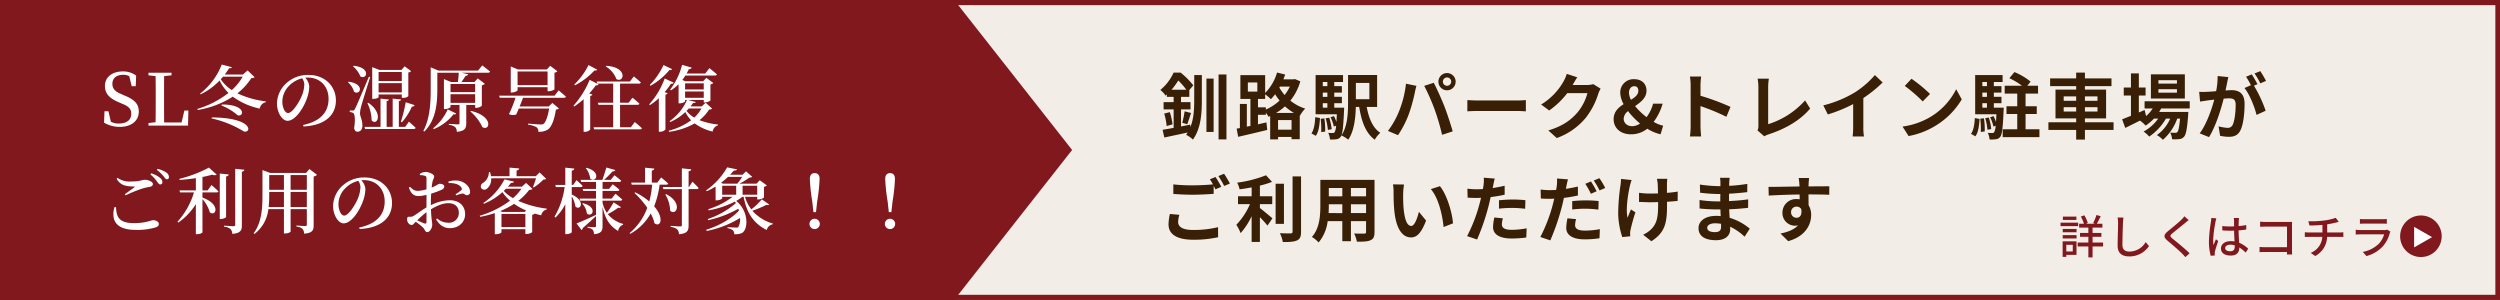
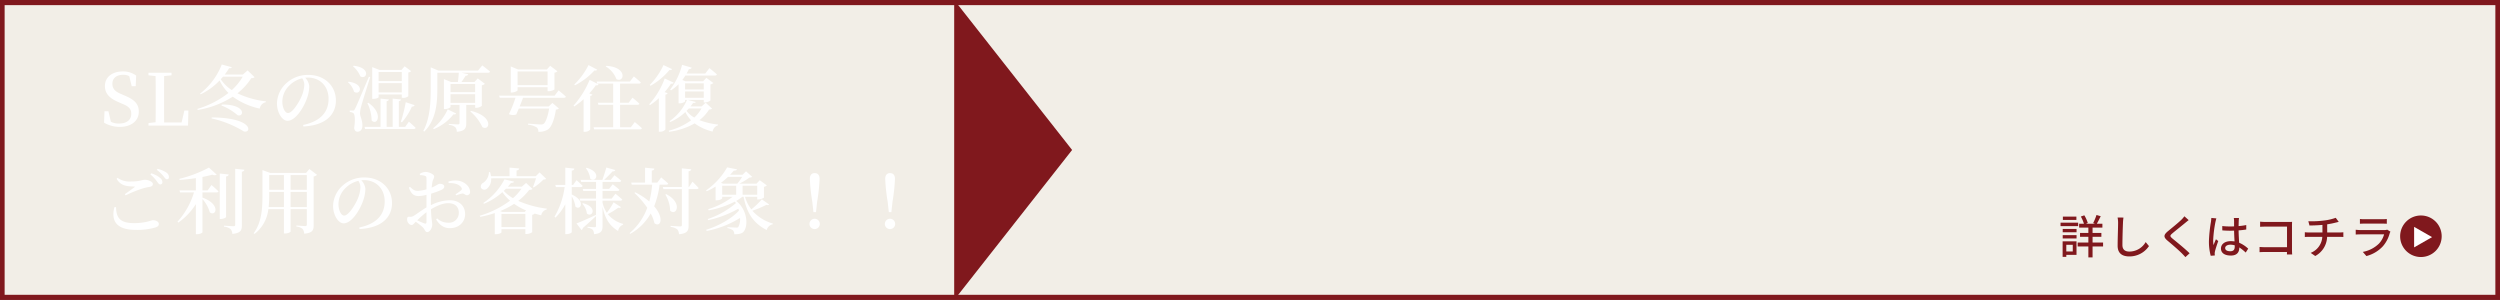
<svg xmlns="http://www.w3.org/2000/svg" id="グループ_3" data-name="グループ 3" width="975.216" height="117" viewBox="0 0 975.216 117">
  <rect x="0" y="0" width="975.216" height="117" fill="#808080" stroke="none" />
  <defs>
    <clipPath id="clip-path">
      <rect id="長方形_3" data-name="長方形 3" width="975.216" height="117" fill="none" />
    </clipPath>
  </defs>
  <rect id="長方形_1" data-name="長方形 1" width="973.41" height="115" transform="translate(0.903 1)" fill="#f2eee7" />
  <path id="パス_1" data-name="パス 1" d="M1.806,2h971.6V115H1.806ZM0,117H975.216V0H0Z" fill="#80181d" />
-   <rect id="長方形_2" data-name="長方形 2" width="373.216" height="117" fill="#80181d" />
  <g id="グループ_2" data-name="グループ 2">
    <g id="グループ_1" data-name="グループ 1" clip-path="url(#clip-path)">
-       <path id="パス_2" data-name="パス 2" d="M457,35a27.133,27.133,0,0,0,2.632-3.608A28.631,28.631,0,0,1,462.772,35Zm8.848,4c0,3.612-.168,7.28-1.484,10.528l-.084-.924c-1.2.252-2.408.476-3.584.728V42.676h3.7V39.848h-3.7V37.776h3.248v-2.66l1.54-1.82a29.7,29.7,0,0,0-4.956-4.984h-2.716a18.77,18.77,0,0,1-5.18,6.776A9.619,9.619,0,0,1,454.68,37.3c.168-.14.336-.308.5-.448v.924h2.636v2.072H453.9v2.828h3.92v7.2c-1.624.308-3.108.56-4.312.756l.672,3c2.576-.54,5.908-1.24,9.1-1.94a6.077,6.077,0,0,1-.588.9,11.274,11.274,0,0,1,2.66,1.848c3.108-4.372,3.468-10.028,3.468-15.4V29.292h-2.964Zm-11.7,5.3a25.661,25.661,0,0,1,.952,4.872l2.3-.672a29.029,29.029,0,0,0-1.064-4.76Zm8.988,4.172c.42-1.12.952-2.856,1.484-4.4l-2.52-.644a33,33,0,0,1-.924,4.456Zm7.476,3h2.8v-20.8h-2.8Zm4.732,2.908h3.08V29.04h-3.08ZM497.8,44.048a21.885,21.885,0,0,0,3.444-2.548,21.551,21.551,0,0,0,3.5,2.548Zm.756,2.8h5.26v3.724h-5.26Zm-4.76-4.984h-3.08V38.588h2.8V36.8a15.872,15.872,0,0,1,2.24,1.9,22.839,22.839,0,0,0,1.652-1.932,22.121,22.121,0,0,0,1.736,2.464,19.156,19.156,0,0,1-5.348,3.5Zm-7.028-9.688h3.7v3.556h-3.7Zm16.38,1.6a17.558,17.558,0,0,1-2.044,3.3,22.811,22.811,0,0,1-2.044-2.884l.224-.42Zm1.988-2.94-.588.112h-3.92c.252-.616.476-1.26.7-1.876l-3.164-.784a18.992,18.992,0,0,1-4.648,7.98V29.32h-9.66v9.268h3.92V49.116l-1.4.28V40.548H483.66v9.408l-1.26.224.588,3.192c3.164-.728,7.42-1.708,11.34-2.688l-.312-2.94-3.3.756V44.776h3.08v-.812a12.709,12.709,0,0,1,1.036,1.6l.644-.28v9.1h3.08v-.956h5.26V54.3h3.2V45.14l.056.028a12.311,12.311,0,0,1,2.072-2.8,17.946,17.946,0,0,1-5.8-3.108,21.124,21.124,0,0,0,3.892-7.532Zm8.148,22.144c1.176-1.624,1.456-4.312,1.624-6.944L513.06,45.7c-.112,2.464-.476,4.872-1.484,6.356Zm1.9-6.636a33.082,33.082,0,0,1,.2,5.18l1.54-.2a27.805,27.805,0,0,0-.308-5.148Zm1.932-.2a22.958,22.958,0,0,1,.868,4.536l1.484-.28a22.377,22.377,0,0,0-.952-4.5ZM516,40.264h1.792V42H516Zm1.792-8.288V33.6H516V31.98Zm0,5.8H516V36.124h1.792ZM520.48,42V40.264h2.968V37.772H520.48V36.12h2.968V33.6H520.48V31.98H523.9V29.292H513.2V44.58h8.288c-.056,1.148-.112,2.128-.168,2.968a20.283,20.283,0,0,0-.952-2.268l-1.344.448a15.423,15.423,0,0,1,1.3,3.64l.868-.336a6.145,6.145,0,0,1-.56,2.52.788.788,0,0,1-.756.336A16.053,16.053,0,0,1,518.1,51.8a6.927,6.927,0,0,1,.7,2.6,13.607,13.607,0,0,0,2.52-.084,2.359,2.359,0,0,0,1.68-.98c.672-.84,1.008-3.5,1.288-10.22.028-.364.056-1.12.056-1.12Zm13.692-9.66V38.7h-5.264V32.344Zm3.024,9.38V29.26h-11.34V40.012c0,4.06-.2,9.268-2.576,12.824a12.18,12.18,0,0,1,2.66,1.652c2.3-3.36,2.856-8.54,2.94-12.768H530.2c.92,5.716,2.548,10.224,6.076,12.772a11.126,11.126,0,0,1,2.156-2.692c-2.912-1.876-4.48-5.656-5.292-10.08Zm25.648-9.856a1.624,1.624,0,1,1,1.624,1.6,1.625,1.625,0,0,1-1.624-1.6Zm-1.736,0a3.36,3.36,0,1,0,3.36-3.36,3.364,3.364,0,0,0-3.36,3.36ZM545.792,43.292a33.753,33.753,0,0,1-4.368,7.784l3.92,1.652a38.53,38.53,0,0,0,4.144-8.008,65.307,65.307,0,0,0,2.38-8.428c.112-.616.42-1.988.672-2.8l-4.088-.84a40.332,40.332,0,0,1-2.66,10.64m13.832-.592a86.522,86.522,0,0,1,2.912,9.888l4.144-1.344c-.784-2.772-2.268-7.252-3.248-9.772-1.064-2.716-3-7.028-4.144-9.184l-3.724,1.2a78.6,78.6,0,0,1,4.06,9.212m12.768-3.668v4.4c1.036-.084,2.912-.14,4.508-.14h15.036c1.176,0,2.6.112,3.276.14v-4.4c-.728.056-1.96.168-3.276.168H576.9c-1.456,0-3.5-.08-4.508-.164Zm42.868-8.876-4.088-1.344a13.476,13.476,0,0,1-1.26,2.94,24.651,24.651,0,0,1-8.736,9.016l3.14,2.332a31.929,31.929,0,0,0,7.056-6.776h7.868a19.89,19.89,0,0,1-3.976,7.644c-2.44,2.768-5.548,5.2-11.288,6.912l3.3,2.968a26.142,26.142,0,0,0,11.312-7.9A29.206,29.206,0,0,0,623.46,36.6a11.231,11.231,0,0,1,.924-2.016l-2.856-1.764a9,9,0,0,1-2.436.336h-5.628c.028-.056.056-.084.084-.14.34-.612,1.068-1.872,1.712-2.852Zm20.188,5.992c0-1.54.868-2.52,2.1-2.52,1.064,0,1.54.756,1.54,1.792,0,1.512-1.26,2.52-2.884,3.5a6.458,6.458,0,0,1-.756-2.768Zm.784,16.24a10.022,10.022,0,0,0,6.356-2.184,16.6,16.6,0,0,0,5.18,2.184l1.008-3.36a12.4,12.4,0,0,1-3.7-1.484,21.881,21.881,0,0,0,3.5-7.112h-3.72a15.615,15.615,0,0,1-2.548,5.268,26.238,26.238,0,0,1-4.48-4.312c2.212-1.54,4.452-3.248,4.452-5.992,0-2.716-1.848-4.508-4.816-4.508a5.18,5.18,0,0,0-5.427,4.919c-.005.115-.007.23-.005.345a9.771,9.771,0,0,0,1.316,4.48c-2.072,1.316-3.892,3-3.892,5.88,0,3.22,2.436,5.88,6.776,5.88Zm-2.856-6.128a3.98,3.98,0,0,1,1.708-2.912,29.366,29.366,0,0,0,4.676,4.844,5.541,5.541,0,0,1-3.024,1.036c-1.988,0-3.36-1.2-3.36-2.968M659.5,49.312a30.781,30.781,0,0,1-.28,3.92h4.368c-.112-1.148-.252-3.108-.252-3.92V41.388a80.84,80.84,0,0,1,10.108,4.172l1.6-3.864a91.606,91.606,0,0,0-11.7-4.34V33.212a30.453,30.453,0,0,1,.252-3.36h-4.38a19.5,19.5,0,0,1,.28,3.36Zm26.068,1.568,2.66,2.3a7.231,7.231,0,0,1,1.652-.76c6.608-2.156,12.4-5.488,16.24-10.08l-1.988-3.164a32.081,32.081,0,0,1-14.392,9.268V33.884a20.444,20.444,0,0,1,.28-3.192h-4.4a17.9,17.9,0,0,1,.308,3.192V49.06a3.666,3.666,0,0,1-.36,1.82m25.676-9.772,1.764,3.528a56.139,56.139,0,0,0,9.884-4.032v8.96a31.445,31.445,0,0,1-.2,3.668h4.424a19.249,19.249,0,0,1-.252-3.668V38.252a51.394,51.394,0,0,0,7.532-6.076l-3.024-2.884a35.905,35.905,0,0,1-7.9,6.8,45.019,45.019,0,0,1-12.228,5.016M745.656,30.72l-2.632,2.8a58.239,58.239,0,0,1,7,6.048l2.856-2.912a56.515,56.515,0,0,0-7.224-5.936m-3.5,18.648,2.352,3.7A30.323,30.323,0,0,0,754.9,49.116a29.779,29.779,0,0,0,10.36-10.36l-2.184-3.948A26.366,26.366,0,0,1,752.88,45.7a28.871,28.871,0,0,1-10.724,3.668m28.42,3.808c1.176-1.6,1.456-4.2,1.624-6.776l-1.848-.336c-.112,2.352-.476,4.732-1.484,6.16Zm1.9-6.888a33.09,33.09,0,0,1,.2,5.18l1.54-.2a27.377,27.377,0,0,0-.308-5.124Zm1.932-.2a22.958,22.958,0,0,1,.868,4.536l1.484-.28a22.413,22.413,0,0,0-.944-4.5Zm-1.12-5.824h1.792V42h-1.792Zm1.792-8.288V33.6h-1.792V31.98Zm0,5.8h-1.792V36.124h1.792ZM777.772,42V40.264h2.968V37.772h-2.968V36.12h2.968V33.6h-2.968V31.98h3.416V29.292h-10.7V44.58h8.288c-.056,1.148-.112,2.128-.168,2.968a20.283,20.283,0,0,0-.952-2.268l-1.344.476a14.808,14.808,0,0,1,1.288,3.612l.868-.336a6.145,6.145,0,0,1-.56,2.52.788.788,0,0,1-.756.336,15.92,15.92,0,0,1-1.76-.088,6.927,6.927,0,0,1,.7,2.6,13.607,13.607,0,0,0,2.52-.084,2.359,2.359,0,0,0,1.68-.98c.672-.84,1.008-3.5,1.288-10.22.028-.364.056-1.12.056-1.12Zm12.376,8.428v-5.96h4.368V41.444h-4.368V36.516h4.868v-3.08h-4.172l1.26-1.6a25.658,25.658,0,0,0-6.3-3.724L783.816,30.5a27.951,27.951,0,0,1,4.928,2.94H782v3.08h4.9v4.928h-4.2v3.024h4.2v5.964h-5.68v3.048h14.336V50.432Zm14.868-8.62h4.872v1.708h-4.872Zm0-4.2h4.872v1.708h-4.872ZM818.2,39.316h-4.9V37.608h4.9Zm0,4.2h-4.9V41.808h4.9Zm6.272,4.172H813.3V46.176h8.26V34.948H813.3V33.6h10.36V30.58H813.3V28.312h-3.416V30.58H799.724V33.6h10.164v1.344h-8.064V46.176h8.064v1.512H799.052v3h10.836v3.78H813.3v-3.78h11.172ZM849.2,32.624h-7.224V31.28H849.2Zm0,3.528h-7.224V34.808H849.2Zm3.08-7.168H839.036v9.464H852.28Zm1.9,13.328v-2.8H836.572v2.8h3.164a13.647,13.647,0,0,1-2.576,2.968l-.588-2.38-2.24.98V37.272h2.632V34.136h-2.632V28.62h-3.08v5.516h-2.8v3.136h2.8v7.9c-1.316.532-2.492,1.008-3.444,1.372l1.232,3.36c1.708-.84,3.724-1.848,5.74-2.856A11.518,11.518,0,0,1,836.964,49a17.392,17.392,0,0,0,3.276-2.744h1.652a16.889,16.889,0,0,1-5.712,5.068,9.822,9.822,0,0,1,2.184,1.96,21.374,21.374,0,0,0,6.552-7.024h1.652a15.4,15.4,0,0,1-5.208,6.44,9.182,9.182,0,0,1,2.356,1.848,19.957,19.957,0,0,0,5.6-8.288h1.092c-.308,3.388-.644,4.816-1.036,5.236a.959.959,0,0,1-.84.308c-.364,0-1.092,0-1.988-.084a6.647,6.647,0,0,1,.756,2.6,17.571,17.571,0,0,0,2.828-.056,2.614,2.614,0,0,0,1.848-.952c.756-.812,1.2-3.052,1.6-8.512.028-.392.056-1.148.056-1.148H842.256c.28-.448.56-.9.784-1.344Zm15.064-12.236-4.172-.42a28.529,28.529,0,0,1-.588,5.908c-1.428.14-2.744.224-3.612.252a26.807,26.807,0,0,1-3,0l.344,3.808c.868-.14,2.324-.336,3.136-.476.5-.056,1.4-.168,2.408-.28-1.036,3.832-2.968,9.492-5.684,13.16l3.64,1.456c2.576-4.116,4.648-10.752,5.712-15.008.812-.056,1.512-.112,1.96-.112,1.736,0,2.716.308,2.716,2.548,0,2.772-.392,6.16-1.148,7.756a2.052,2.052,0,0,1-2.1,1.2,16.159,16.159,0,0,1-3.416-.588l.588,3.7a18.343,18.343,0,0,0,3.36.392c2.128,0,3.668-.616,4.592-2.576,1.2-2.436,1.6-6.972,1.6-10.276,0-4.032-2.1-5.348-5.068-5.348-.588,0-1.4.056-2.352.112.2-1.008.42-2.044.588-2.884.136-.7.332-1.6.5-2.324Zm12.46-2.324-2.24.9a31.733,31.733,0,0,1,2.268,3.864l2.212-.952a37.164,37.164,0,0,0-2.236-3.812Zm-3.332,1.26-2.212.924a31.028,31.028,0,0,1,1.9,3.3l-2.52,1.092c1.988,2.464,3.976,7.392,4.7,10.5L883.8,43.2a50.771,50.771,0,0,0-4.564-9.772l1.372-.588a42.66,42.66,0,0,0-2.228-3.832ZM460.056,83.8l-3.7-.336a20.452,20.452,0,0,0-.532,4.032c0,3.864,3.22,6.02,9.632,6.02a42.939,42.939,0,0,0,9.716-.98l-.028-3.92a39.849,39.849,0,0,1-9.828,1.084c-4.032,0-5.74-1.26-5.74-3.08a10.51,10.51,0,0,1,.48-2.82m14.112-14.76-2.212.9a20.563,20.563,0,0,1,1.2,1.988c-2.156.2-5.18.364-7.84.364a65.661,65.661,0,0,1-7.616-.364v3.724c2.268.168,4.7.308,7.644.308,2.66,0,6.132-.2,8.092-.336v-3.14c.252.476.5.952.7,1.372l2.268-.98a41.227,41.227,0,0,0-2.236-3.836m3.332-1.26-2.24.9a29.783,29.783,0,0,1,2.268,3.864l2.24-.952A39.993,39.993,0,0,0,477.5,67.78m13.972,11.844h4.816V76.572h-4.816V72.4a36.325,36.325,0,0,0,4.732-1.456l-2.352-2.576A47.31,47.31,0,0,1,482.6,71.252a10.483,10.483,0,0,1,.952,2.6c1.512-.2,3.108-.448,4.7-.756v3.472h-5.32V79.62H487.6a27.1,27.1,0,0,1-5.32,8.064,18.707,18.707,0,0,1,1.68,3.248,27.855,27.855,0,0,0,4.284-6.58V94.38h3.22V84.72A44.006,44.006,0,0,1,494.436,88l1.932-2.856c-.756-.588-3.528-2.968-4.9-4Zm9.38-7.952H497.6V87.324h3.248Zm3.364-2.856V90.348c0,.5-.224.672-.756.7-.588,0-2.38,0-4.2-.084a12.775,12.775,0,0,1,1.148,3.444c2.548.028,4.424-.084,5.572-.644,1.148-.532,1.54-1.456,1.54-3.388V68.816Zm22.76,10.864h5.908v3.444h-5.908Zm-8.708,3.444c.056-1.036.084-2.044.084-2.94v-.5h5.264v3.444Zm5.348-9.8v3.248h-5.264V73.324Zm9.268,3.248h-5.908V73.324h5.908Zm3.3-6.412H515.048v10c0,3.92-.252,8.9-3.3,12.264a12.289,12.289,0,0,1,2.632,2.156,16.035,16.035,0,0,0,3.528-8.316h5.708v7.812h3.36V86.26h5.908v4.2c0,.5-.2.672-.728.672-.5,0-2.352.028-3.92-.056a12.578,12.578,0,0,1,1.064,3.192c2.52.028,4.228-.028,5.376-.588,1.12-.5,1.512-1.4,1.512-3.192ZM547.7,71.98l-4.312-.056a16.959,16.959,0,0,1,.224,2.856c0,1.708.028,4.984.308,7.56.784,7.5,3.444,10.276,6.524,10.276,2.24,0,4-1.708,5.852-6.58l-2.8-3.416c-.532,2.24-1.652,5.516-2.968,5.516-1.764,0-2.6-2.772-3-6.8-.168-2.016-.2-4.116-.168-5.936a22.678,22.678,0,0,1,.34-3.42m14,.644-3.556,1.148c3.052,3.472,4.536,10.276,4.984,14.784l3.668-1.428c-.308-4.284-2.436-11.284-5.1-14.5m24.556,12.544-3.332-.336a19.615,19.615,0,0,0-.5,3.752c0,2.828,2.548,4.452,7.252,4.452a44.914,44.914,0,0,0,5.712-.392l.14-3.584a32.814,32.814,0,0,1-5.824.588c-3,0-3.836-.924-3.836-2.156a9.59,9.59,0,0,1,.388-2.324m-3.164-15.512L578.8,69.32a14.372,14.372,0,0,1-.084,2.828q-.084.672-.252,1.6-1.3.084-2.52.084a27.625,27.625,0,0,1-3.532-.232l.084,3.5c.98.056,2.044.112,3.388.112.588,0,1.2-.028,1.848-.056-.168.812-.392,1.6-.588,2.352a60.646,60.646,0,0,1-4.844,12.6l3.892,1.316a87,87,0,0,0,4.452-12.964c.308-1.148.588-2.38.84-3.584a51.465,51.465,0,0,0,5.46-.924v-3.5c-1.54.364-3.108.672-4.676.9.084-.392.168-.756.224-1.064.12-.616.368-1.876.592-2.632m1.652,8.456v3.276a48.215,48.215,0,0,1,5.4-.28,41.028,41.028,0,0,1,4.816.336l.084-3.36q-2.455-.249-4.928-.252c-1.788,0-3.8.14-5.372.28m30.076,7.364-3.36-.308a19.047,19.047,0,0,0-.476,3.752c0,2.828,2.548,4.452,7.252,4.452a40.144,40.144,0,0,0,5.712-.42l.14-3.556a32.8,32.8,0,0,1-5.824.56c-3,0-3.836-.924-3.836-2.156a9.794,9.794,0,0,1,.392-2.324m-3.164-15.512-4.284-.336a14.577,14.577,0,0,1-.084,2.856q-.084.672-.252,1.6-1.3.084-2.52.084a27.374,27.374,0,0,1-3.528-.224l.084,3.5c.98.056,2.016.112,3.388.112.588,0,1.2-.028,1.848-.056-.2.784-.392,1.6-.588,2.352a61.222,61.222,0,0,1-4.844,12.6l3.892,1.316A90.365,90.365,0,0,0,609.216,80.8c.308-1.148.588-2.408.84-3.612a51.469,51.469,0,0,0,5.46-.924v-3.5c-1.54.364-3.136.672-4.7.9.084-.364.168-.728.224-1.036.1-.62.384-1.88.608-2.664Zm1.652,8.484v3.276a41.82,41.82,0,0,1,5.4-.308,40.639,40.639,0,0,1,4.816.364l.084-3.36q-2.456-.249-4.928-.252a53.323,53.323,0,0,0-5.376.28Zm7.308-7.672L618.4,71.7a31.331,31.331,0,0,1,2.184,3.892l2.24-.98a38.36,38.36,0,0,0-2.216-3.836Zm3.3-1.26-2.212.9a29.783,29.783,0,0,1,2.268,3.864l2.212-.952a30.877,30.877,0,0,0-2.264-3.812Zm26.488.224h-4.06a13.288,13.288,0,0,1,.308,1.932c.056.756.084,2.212.112,3.78-1.064.028-2.156.056-3.164.056a29.467,29.467,0,0,1-4.228-.308v3.556c1.372.056,3.108.14,4.312.14,1.036,0,2.072-.028,3.136-.056v1.008c0,4.732-.448,7.224-2.6,9.464a10.861,10.861,0,0,1-3.248,2.24l3.22,2.548c5.6-3.556,6.1-7.616,6.1-14.224V78.7c1.568-.084,3.024-.2,4.144-.336l.028-3.64a36.814,36.814,0,0,1-4.2.5v-3.58c.028-.616.056-1.288.14-1.9m-13.916.476-4.144-.42a18.945,18.945,0,0,1-.2,2.436,78.7,78.7,0,0,0-.9,11.172,30.449,30.449,0,0,0,1.6,9.072l3.108-.308c-.028-.392-.056-.868-.056-1.148a6.34,6.34,0,0,1,.168-1.372,69.062,69.062,0,0,1,1.9-6.832l-1.736-1.12c-.476,1.036-.98,2.38-1.344,3.248-.756-3.472.224-9.352.924-12.46a22.048,22.048,0,0,1,.68-2.268m29.484,18.62c0-.952,1.092-1.736,3.08-1.736a15.548,15.548,0,0,1,2.3.2c.028.5.028.9.028,1.2,0,1.624-.98,2.044-2.464,2.044-1.936,0-2.944-.644-2.944-1.708m8.764-19.488h-3.78a11.273,11.273,0,0,1,.168,1.932V72.6h-1.092a52.371,52.371,0,0,1-6.916-.616l.084,3.192a64.242,64.242,0,0,0,6.86.5h1.036c-.028.952-.028,1.96-.028,2.884h-1.348a49.493,49.493,0,0,1-6.748-.532l.028,3.3c1.848.224,5.04.364,6.664.364h1.456c.028.84.056,1.736.112,2.6-.56-.056-1.148-.084-1.736-.084-4.312,0-6.916,1.988-6.916,4.816,0,2.968,2.352,4.676,6.832,4.676,3.7,0,5.516-1.848,5.516-4.228,0-.308,0-.644-.028-1.036a21.457,21.457,0,0,1,5.656,3.892l2.016-3.136a21.92,21.92,0,0,0-7.84-4.228c-.084-1.12-.14-2.268-.2-3.332,2.688-.084,4.872-.28,7.392-.56l.028-3.3c-2.268.308-4.648.532-7.476.672v-2.88c2.716-.14,5.264-.392,7.112-.616l.028-3.22a58.683,58.683,0,0,1-7.084.756c0-.448,0-.868.028-1.148a18.909,18.909,0,0,1,.176-1.988m30.968.084h-4.06a20.35,20.35,0,0,1,.28,2.436c.028.224.028.5.056.868-3.808.056-8.9.168-12.1.168l.084,3.388c3.444-.2,7.812-.364,12.04-.42.028.616.028,1.26.028,1.876a7.244,7.244,0,0,0-1.12-.084,5.281,5.281,0,0,0-5.59,4.952c-.006.1-.009.189-.01.284a4.94,4.94,0,0,0,4.722,5.149l.094,0a6,6,0,0,0,1.26-.14c-1.54,1.68-4,2.6-6.832,3.192l3,2.968c6.832-1.9,8.96-6.552,8.96-10.192a7.128,7.128,0,0,0-1.008-3.836c0-1.232-.028-2.772-.028-4.2,3.808,0,6.412.056,8.092.14l.028-3.3c-1.456-.028-5.292.028-8.12.028.028-.336.028-.644.028-.868.028-.452.14-1.964.2-2.412m-7.028,13.412a2.107,2.107,0,0,1,1.971-2.236c.062,0,.123-.006.185,0a2.063,2.063,0,0,1,1.82.98c.392,2.464-.644,3.36-1.82,3.36a2.091,2.091,0,0,1-2.155-2.025c0-.025,0-.05,0-.075" fill="#381f06" />
      <path id="パス_3" data-name="パス 3" d="M809.978,84.492H804.7v1.314h5.274Zm.684,2.376h-6.876V88.2h6.876Zm-2.106,11.214h-2.52V95.49h2.52Zm1.46-3.942H804.6v6.048h1.44v-.756h3.98Zm-5.382-1.116h5.4V91.71h-5.4Zm0-2.412h5.4v-1.3h-5.4Zm15.75,4h-4.1V92.376h3.432V90.864h-3.438v-2.07h3.838V87.282h-2.178c.468-.792,1.008-1.908,1.53-2.934l-1.656-.486a20.253,20.253,0,0,1-1.3,3.15l.756.27H813.65l.756-.306a11.974,11.974,0,0,0-1.35-2.988l-1.35.486a13.318,13.318,0,0,1,1.21,2.808h-1.872v1.512h3.6v2.07h-3.258v1.512h3.258v2.232h-4.176v1.53h4.176V100.4h1.638V96.138h4.1Zm7.956-9.738-2.3-.018a10.373,10.373,0,0,1,.2,2.088c0,1.728-.18,6.372-.18,8.928,0,2.988,1.836,4.158,4.572,4.158A9.143,9.143,0,0,0,838.282,96L837,94.428a7.376,7.376,0,0,1-6.336,3.708c-1.566,0-2.736-.648-2.736-2.556,0-2.484.126-6.642.216-8.64a16.326,16.326,0,0,1,.2-2.07Zm25.434.99L852.1,84.37a10.584,10.584,0,0,1-1.17,1.35c-1.224,1.206-3.834,3.294-5.22,4.446-1.71,1.422-1.89,2.286-.144,3.744,1.674,1.4,4.356,3.708,5.562,4.932.468.468.936.972,1.368,1.458l1.636-1.5c-1.872-1.87-5.148-4.48-6.678-5.74-1.062-.918-1.062-1.152-.036-2.034,1.278-1.08,3.762-3.042,4.968-4.05.36-.288.936-.776,1.386-1.116ZM868.01,96.75c0-.774.846-1.3,2.052-1.3a5.829,5.829,0,0,1,1.674.252v.486c0,1.134-.414,1.818-1.746,1.818-1.152,0-1.98-.406-1.98-1.256m5.4-11.718h-2.034a8.882,8.882,0,0,1,.108,1.152v2.124c-.5.018-.99.036-1.494.036a29.442,29.442,0,0,1-3.114-.162l.018,1.692c1.044.072,2.034.126,3.078.126.5,0,1.008-.018,1.512-.036.036,1.4.108,2.952.18,4.212a9.62,9.62,0,0,0-1.458-.108c-2.412,0-3.834,1.224-3.834,2.88,0,1.728,1.422,2.736,3.852,2.736,2.5,0,3.292-1.422,3.292-3.078v-.09a17.129,17.129,0,0,1,2.5,2L876.992,97a11.85,11.85,0,0,0-3.546-2.32c-.054-1.386-.18-3.006-.2-4.806,1.044-.072,2.052-.2,2.988-.342V87.786a27.84,27.84,0,0,1-2.988.414c.018-.828.036-1.6.054-2.052a11.1,11.1,0,0,1,.11-1.116m-8.838.162-1.962-.18c-.018.468-.09,1.044-.144,1.494a55.17,55.17,0,0,0-.792,7.542,21.057,21.057,0,0,0,.7,5.724l1.6-.126c-.018-.216-.036-.486-.054-.666a4.612,4.612,0,0,1,.09-.828c.2-.918.81-2.754,1.3-4.122l-.9-.7c-.288.666-.684,1.566-.936,2.3a11.715,11.715,0,0,1-.144-1.926,47.589,47.589,0,0,1,.886-7.126c.068-.324.248-1.062.356-1.386m17.064,1.278v2c.468-.036,1.386-.072,2.088-.072h8.406v8.028h-8.622c-.774,0-1.566-.054-2.088-.09V98.37c.522-.036,1.422-.07,2.16-.07h8.536c0,.378-.018.72-.018.972h2.048c-.036-.4-.072-1.278-.072-1.908V88.058c0-.468.018-1.116.036-1.512-.324.018-.954.036-1.44.036h-8.946c-.594,0-1.458-.056-2.088-.11m18.81-.162.45,1.656c1.314-.018,3.276-.072,5.058-.234v2.952H900.7a14.38,14.38,0,0,1-1.62-.09v1.854c.45-.036,1.08-.054,1.638-.054H905.9a7.158,7.158,0,0,1-4.536,6.246l1.782,1.224a8.758,8.758,0,0,0,4.626-7.47h4.86c.468,0,1.044.018,1.476.054V90.612c-.4.036-1.134.072-1.512.072h-4.788V87.5a32.8,32.8,0,0,0,3.33-.666c.288-.072.684-.162,1.17-.288l-1.17-1.584a20.429,20.429,0,0,1-4.59,1.062,39.633,39.633,0,0,1-6.1.286m20.124-.882v1.854c.5-.036,1.152-.054,1.728-.054h6.984c.612,0,1.332.018,1.782.054V85.428a17.323,17.323,0,0,1-1.764.09h-7a16.663,16.663,0,0,1-1.73-.09m11.916,4.95-1.278-.792a3.572,3.572,0,0,1-1.152.162H920.84c-.522,0-1.206-.054-1.908-.126v1.872c.684-.054,1.476-.072,1.908-.072H930a8.491,8.491,0,0,1-2,3.6,12.11,12.11,0,0,1-6.3,3.24l1.4,1.62a13.3,13.3,0,0,0,6.444-3.834,12.731,12.731,0,0,0,2.646-5.04,3.2,3.2,0,0,1,.294-.63m3.78,1.782a8.09,8.09,0,0,0,8.078,8.1h.022a8.09,8.09,0,0,0,8.1-8.078V92.16a8.09,8.09,0,0,0-8.078-8.1h-.022a8.09,8.09,0,0,0-8.1,8.078Z" fill="#80181d" />
      <path id="パス_4" data-name="パス 4" d="M47.2,36.652c-2.156-.868-3.36-1.988-3.36-3.948,0-2.324,1.736-3.528,4.228-3.528a4.7,4.7,0,0,1,2.352.532l.952,3.92h1.568l.168-4.144a8.5,8.5,0,0,0-5.152-1.624c-4.032,0-7.028,2.072-7.028,5.712,0,3.108,2.044,4.9,5.376,6.3l1.2.532c2.66,1.036,3.7,2.044,3.7,4,0,2.436-1.876,3.78-4.788,3.78a6.355,6.355,0,0,1-3.164-.7L42.3,43.4h-1.54l-.168,4.452A12.046,12.046,0,0,0,46.664,49.5c4.536,0,7.476-2.324,7.476-5.936,0-2.94-1.54-4.676-5.684-6.356Zm24.72,6.468-1.088,4.648h-6.8C64,45,64,42.252,64,39.844V37.856c0-2.688,0-5.432.028-8.176l2.884-.308V28.364H57.916v1.008l2.772.308c.056,2.744.056,5.516.056,8.288v1.708c0,2.548,0,5.264-.056,8.008l-2.744.308L57.916,49H73.348l.14-5.88ZM82.532,46.2A40.435,40.435,0,0,1,95.1,51.268c3.052.84,3.92-5.348-12.488-5.46ZM86.4,41.16a21.22,21.22,0,0,1,6.272,3.78c2.548.868,3.584-4.228-6.16-4.172ZM94.684,29.9a21.337,21.337,0,0,1-4.256,5.236,14.81,14.81,0,0,1-4.312-4.224c.308-.336.588-.672.9-1.008Zm1.9-2.436-1.848,1.624h-7.08A23.113,23.113,0,0,0,89.364,26.6c.728.056.952-.056,1.064-.392l-3.92-1.036a26.661,26.661,0,0,1-8.456,11.34l.224.28a25.278,25.278,0,0,0,7.392-5.4,17.2,17.2,0,0,0,3.448,4.868A36.91,36.91,0,0,1,76.96,42.5l.2.392A36.118,36.118,0,0,0,90.8,37.712a27.817,27.817,0,0,0,10.52,4.652,3.053,3.053,0,0,1,2.352-2.492l.056-.336A35.073,35.073,0,0,1,92.616,36.4a23.961,23.961,0,0,0,5.4-5.908c.728-.028,1.036-.112,1.288-.392Zm22.12,5.572a12.835,12.835,0,0,1-1.148,4.732c-.98,2.24-3.5,6.328-5.208,6.328-1.148,0-2.212-2.044-2.212-4.48a8.845,8.845,0,0,1,2.66-6.188,10.586,10.586,0,0,1,5.1-2.884,4.71,4.71,0,0,1,.812,2.5Zm-.332,16.3c9.268-.476,12.656-5.1,12.656-10.108,0-5.824-4.536-10-10.668-10a12.355,12.355,0,0,0-8.372,2.972,10.991,10.991,0,0,0-3.948,8.12c0,3.584,2.016,6.8,4.116,6.8,3.164,0,6.356-5.236,7.56-8.708a14.269,14.269,0,0,0,.924-4.76,5.5,5.5,0,0,0-1.6-3.332c.364-.028.728-.056,1.064-.056,4.592,0,8.064,3.248,8.064,8.316,0,4.956-2.94,8.708-9.912,10.164Zm38.36-17.724h-9.044V28.084h9.044Zm-9.044.812h9.044v3.612h-9.044Zm0,4.424h9.044v1.316h.42a2.916,2.916,0,0,0,2.128-.644V28.252a1.589,1.589,0,0,0,1.092-.5l-2.52-1.9-1.236,1.42H148l-2.8-1.092V38.556h.448c1.26,0,2.044-.476,2.044-.644Zm9.1,10.864a24.475,24.475,0,0,0,3.892-6.132.993.993,0,0,0,1.064-.56l-3.472-1.148a57.985,57.985,0,0,1-1.9,7.616Zm-13.472-7.476a15.977,15.977,0,0,1,1.652,6.748c2.212,2.3,4.676-2.8-1.288-6.888Zm-5.624-14.392a10.521,10.521,0,0,1,2.884,3.948c2.52,1.484,4.312-3.388-2.632-4.144Zm-1.96,6.244a7.76,7.76,0,0,1,2.38,3.7c2.408,1.652,4.4-3.052-2.128-3.92Zm8.176-2.156c-4.928,11.592-4.928,11.592-5.492,12.628-.28.56-.392.56-.756.56h-1.228v.588a2.745,2.745,0,0,1,1.4.42c.644.448.784,2.912.308,5.824.168.98.672,1.428,1.26,1.428,1.176,0,1.9-.812,1.96-2.156.084-2.408-.868-3.584-.924-4.984a10.465,10.465,0,0,1,.42-2.576c.364-1.512,2.436-8.064,3.556-11.62ZM158.048,49.5h-2.464V39.452c.588-.084.812-.336.868-.644l-3.276-.336V49.5h-2.352V39.452c.588-.084.812-.336.868-.644l-3.248-.336V49.5H142.2l.224.812H161.38c.392,0,.672-.14.756-.448-.98-.98-2.632-2.408-2.632-2.408Zm16.6-6.832a20.3,20.3,0,0,1-5.684,7.364l.252.336a18.936,18.936,0,0,0,7.676-5.768c.644.112.9-.028,1.036-.336Zm8.82.812a17.845,17.845,0,0,1,4.7,6.1c2.912,1.736,4.536-4.144-4.452-6.328Zm1.876-7.536h-9.6V32.78h9.6Zm-9.6.812h9.6v3.36h-9.6Zm10.724-9.212H171.04l-3.024-1.28V34.44c0,5.46-.252,11.676-2.884,16.632l.364.252c4.844-4.7,5.1-11.816,5.1-16.884V28.364h8.372c-.056,1.092-.2,2.492-.336,3.612h-2.716l-2.744-1.12v11.7h.392c1.064,0,2.184-.588,2.184-.84v-.784h3.5V48.02c0,.336-.14.5-.644.5-.588,0-3.528-.2-3.528-.2v.4a4.2,4.2,0,0,1,2.52.9,2.544,2.544,0,0,1,.588,1.792c3.248-.28,3.7-1.484,3.7-3.332V40.94h3.472v1.12h.42a3.539,3.539,0,0,0,2.184-.784V33.268a1.988,1.988,0,0,0,1.176-.588l-2.772-2.1-1.288,1.4h-5.068c.616-.812,1.148-1.708,1.652-2.436a.9.9,0,0,0,.98-.588l-2.632-.588h10.36c.392,0,.7-.14.784-.448-1.148-.98-3.024-2.408-3.024-2.408ZM213.6,33.2H201.9V27.88h11.7Zm-11.7.812h11.7V35.58h.42a4.482,4.482,0,0,0,2.268-.672V28.356a1.986,1.986,0,0,0,1.148-.56l-2.828-2.128L213.316,27.1H202.064l-2.828-1.176V36.088h.364c1.092,0,2.3-.616,2.3-.868Zm14.448,3.3H194.7l.252.812h6.132a48.16,48.16,0,0,1-2.548,6.4,3.936,3.936,0,0,0,2.856.14c.252-.616.616-1.428.98-2.324h11.844c-.476,2.94-1.344,5.348-2.128,5.936a1.839,1.839,0,0,1-1.176.28c-.672,0-3.3-.224-4.9-.336l-.028.42a8.183,8.183,0,0,1,3.36,1.036,2,2,0,0,1,.644,1.736,6.562,6.562,0,0,0,3.7-.868c1.512-1.008,2.6-4.032,3.164-7.812a1.724,1.724,0,0,0,1.176-.42l-2.552-2.156-1.428,1.372h-11.34c.476-1.176.98-2.408,1.316-3.388h15.96c.392,0,.7-.14.756-.448-1.064-1.008-2.828-2.436-2.828-2.436Zm19.936-11.4a9.82,9.82,0,0,1,4.172,4.956c3.024,1.624,4.564-4.7-3.948-5.18Zm-6.72-.532a27.463,27.463,0,0,1-5.544,7.588l.28.308a26.82,26.82,0,0,0,7.588-5.8c.644.112.9-.028,1.064-.308Zm.448,5.768a35.931,35.931,0,0,1-6.3,10.08l.28.308a29.932,29.932,0,0,0,3.664-2.836V51.408h.476a2.708,2.708,0,0,0,2.1-.868V37.44c.5-.112.756-.28.868-.532l-1.232-.476a28.58,28.58,0,0,0,2.548-3.164c.672.084.9-.056,1.064-.364Zm16.068,18.5h-4.2V40.88h6.8c.392,0,.672-.14.728-.448-.98-.98-2.688-2.324-2.688-2.324l-1.484,1.96h-3.36V32.62h7.34c.392,0,.672-.14.756-.448-1.008-1.008-2.716-2.352-2.716-2.352l-1.54,1.988H232.752l.224.812h6.216v7.448H233.2l.224.812h5.768v8.764h-7.644l.224.812h17.864c.392,0,.7-.14.756-.448-1.036-.98-2.776-2.408-2.776-2.408Zm12.736-24.276a26.827,26.827,0,0,1-5.348,7.756l.28.336a25.826,25.826,0,0,0,7.392-6.16c.644.084.9-.084,1.036-.336Zm.476,5.236a30.883,30.883,0,0,1-6.048,10.08l.308.308A22.835,22.835,0,0,0,257,38.3V51.38h.476a2.7,2.7,0,0,0,2.1-.868V36.9a1.029,1.029,0,0,0,.868-.532l-1.176-.448a27.848,27.848,0,0,0,2.464-3.276c.672.084.9-.084,1.064-.392Zm14.336,11.7a14.131,14.131,0,0,1-2.8,3.556,9.83,9.83,0,0,1-3.024-2.632c.308-.308.616-.616.9-.924Zm-6.384-6.636h7.28V38.16h-7.28Zm7.28-.784h-7.28V32.5h7.28Zm.756,5.18L273.716,41.5h-4.34c.364-.448.7-.924,1.008-1.372.672.084.9-.056,1.036-.336l-3.108-.812h6.216v.98h.42a3.749,3.749,0,0,0,2.184-.756V32.932a1.983,1.983,0,0,0,1.12-.56l-2.716-2.016-1.26,1.344h-6.888l-1.232-.5a21.088,21.088,0,0,0,1.2-1.736h11.508c.42,0,.7-.14.784-.448-1.12-1.036-2.912-2.436-2.912-2.436l-1.624,2.1h-7.28c.308-.532.616-1.12.9-1.708.644,0,.98-.252,1.092-.588l-3.752-1.092A26.948,26.948,0,0,1,261.4,34.98l.364.252a17.7,17.7,0,0,0,2.94-2.38V40.32h.364c1.064,0,2.184-.56,2.184-.812v-.532h.728a19.629,19.629,0,0,1-6.8,8.288l.252.336a19.875,19.875,0,0,0,5.908-3.892,13.44,13.44,0,0,0,2.24,3.22,25.229,25.229,0,0,1-8.736,4.06l.168.42a27.305,27.305,0,0,0,9.968-3.276A19.113,19.113,0,0,0,278,51.324a2.952,2.952,0,0,1,2.072-2.436l.028-.308a28.67,28.67,0,0,1-7.252-1.708,15.534,15.534,0,0,0,3.752-4.144c.672-.028.98-.14,1.176-.364ZM44.616,80.824c-1.316,5.18.616,8.848,8.344,8.848a25.182,25.182,0,0,0,7.616-.924c1.064-.364,1.372-.672,1.372-1.428,0-.924-1.316-1.428-2.212-1.428-.784,0-2.884,1.148-7.42,1.148-5.936,0-6.916-2.464-7.056-6.244Zm4.4-4.624a51.145,51.145,0,0,1,6.356-2.6,22.019,22.019,0,0,1,3-.7c.868-.168,1.26-.5,1.26-1.148,0-.9-1.876-1.624-3.08-1.624-1.232,0-1.932.672-5.46.672a8.033,8.033,0,0,1-5.236-1.428l-.364.364C47,72.4,49.244,72.7,52.292,72.76c.364,0,.392.084.112.308-.9.672-2.464,1.82-3.7,2.66Zm12.152-9.94a14.885,14.885,0,0,1,2.576,2.44c.56.7.868,1.232,1.372,1.232s.784-.308.784-.868a2.1,2.1,0,0,0-.98-1.736,10.311,10.311,0,0,0-3.444-1.456Zm-2.492,1.8a13.119,13.119,0,0,1,2.52,2.688c.5.7.84,1.176,1.288,1.2a.823.823,0,0,0,.868-.775.722.722,0,0,0,0-.093,2.156,2.156,0,0,0-.868-1.652,9.71,9.71,0,0,0-3.5-1.82Zm22.316,6.216H78.976V69.036c1.428-.28,2.744-.588,3.836-.9a1.911,1.911,0,0,0,1.736,0L81.5,65.368a49.244,49.244,0,0,1-11.536,4.4l.084.42c2.1-.14,4.284-.392,6.356-.7v4.788H70.016l.224.784h5.432a29.744,29.744,0,0,1-6.44,11.424l.336.336a24.931,24.931,0,0,0,6.832-7.2V91.352h.448c1.26,0,2.128-.56,2.128-.756V77.66a13.12,13.12,0,0,1,2.856,5.152c2.352,1.9,4.508-3.08-2.856-5.74V75.056h5.488c.392,0,.672-.112.756-.42-1.008-1.008-2.716-2.464-2.716-2.464Zm7.2-5.432c.728-.112.952-.392,1.036-.784l-3.5-.364V85.416h.448c.924,0,2.016-.532,2.016-.784Zm3.556-3V87.656c0,.42-.168.588-.672.588-.588,0-3.7-.224-3.7-.224v.392a4.854,4.854,0,0,1,2.576.952,3.076,3.076,0,0,1,.672,1.876c3.3-.308,3.724-1.428,3.724-3.36V66.992c.644-.112.924-.392.98-.784ZM113.36,80.768V74.86h6.328v5.908Zm-8.568,0a38.239,38.239,0,0,0,.224-4.676V74.86h5.74v5.908Zm5.964-6.72h-5.74V68.28h5.74Zm8.932,0H113.36V68.28h6.328Zm1.008-8.12-1.316,1.54H105.436l-3.052-1.12V76.12c0,5.32-.336,10.7-3.444,14.868l.364.252a14.1,14.1,0,0,0,5.376-9.66h6.076v9.492h.448c1.344,0,2.156-.588,2.156-.756V81.58h6.328v5.992c0,.392-.14.616-.644.616-.588,0-3.416-.224-3.416-.224v.42a4.177,4.177,0,0,1,2.408.924,3.281,3.281,0,0,1,.616,1.848c3.3-.28,3.7-1.4,3.7-3.3V68.84a2.307,2.307,0,0,0,1.316-.644ZM140.6,73.04a12.835,12.835,0,0,1-1.148,4.732c-.98,2.24-3.5,6.328-5.208,6.328-1.148,0-2.212-2.044-2.212-4.48a8.845,8.845,0,0,1,2.66-6.188,10.586,10.586,0,0,1,5.1-2.884,4.715,4.715,0,0,1,.808,2.492m-.336,16.3c9.268-.476,12.656-5.1,12.656-10.108,0-5.824-4.536-10-10.668-10a12.353,12.353,0,0,0-8.372,2.968,10.991,10.991,0,0,0-3.948,8.12c0,3.584,2.016,6.8,4.116,6.8,3.164,0,6.356-5.236,7.56-8.708a14.269,14.269,0,0,0,.924-4.76,5.5,5.5,0,0,0-1.6-3.332c.364-.028.728-.056,1.064-.056,4.592,0,8.064,3.248,8.064,8.316,0,4.956-2.94,8.708-9.912,10.164Zm26.1-2.744c0,.532-.2.756-.784.56-.756-.252-1.848-.756-2.828-1.2a36.731,36.731,0,0,1,3.612-3.192Zm1.708-7.56c0-1.092.056-2.324.112-3.5a34.027,34.027,0,0,0,4.116-1.512c.644-.336,1.008-.756,1.008-1.26-.056-1.036-1.484-1.064-1.876-1.064-.476.028-1.26.756-3.052,1.484.112-.98.224-1.792.336-2.324.2-.9.644-1.344.644-2.072,0-.756-1.988-1.708-3.276-1.708a3.975,3.975,0,0,0-2.324.756l.056.476a6,6,0,0,1,1.932.28c.448.168.616.28.616,1.036.028.7,0,2.38,0,4.228a15,15,0,0,1-3.164.588c-1.344.028-1.9-.252-3.276-1.568l-.42.308c.952,2.8,2.3,3.3,3.864,3.3a14.364,14.364,0,0,0,3-.476v4.9c-1.932,1.12-4.06,2.772-4.984,3.276a2.319,2.319,0,0,1-1.652.364c-.728-.028-.924.2-.924,1.092a2.224,2.224,0,0,0,.644,1.568,1.6,1.6,0,0,0,1.12.56c.476,0,.784-.42,1.6-1.26a22.832,22.832,0,0,1,2.744,2.156c.868.84.9,1.876,1.736,1.876,1.008,0,1.96-1.568,1.96-2.912,0-1.064-.364-2.016-.5-5.992,2.1-1.26,4.536-2.38,6.692-2.38,2.968,0,4.172,1.708,4.172,3.7a3.8,3.8,0,0,1-4.116,3.92,6.33,6.33,0,0,1-4.34-1.68l-.392.392c1.288,2.156,3,3.416,5.32,3.416,3.724,0,5.992-2.52,5.992-5.432,0-3.416-2.464-5.46-5.964-5.46a16.748,16.748,0,0,0-7.392,1.932Zm6.916-7.616c1.82-.084,4,.28,4.984,1.736a.759.759,0,0,1-.087,1.071l-.025.021a20.54,20.54,0,0,1-2.156,1.54l.252.42a13.639,13.639,0,0,1,2.324-.7c.812-.112,1.26.728,1.932.644a1.215,1.215,0,0,0,1.166-1.262,1.155,1.155,0,0,0-.018-.166c-.056-1.932-2.044-3.836-4.536-4.228a8.658,8.658,0,0,0-3.892.336Zm34.1-1.876c-.308,1.092-.812,2.492-1.176,3.388l.28.2a20.6,20.6,0,0,0,3.78-3.08c.56-.028.868-.084,1.064-.308l-2.548-2.492-1.484,1.484h-7.5V66.5c.728-.112.98-.392,1.036-.784l-3.78-.336v3.36h-7.228a12.86,12.86,0,0,0-.364-1.6h-.448a5.124,5.124,0,0,1-2.268,4.2,1.58,1.58,0,0,0-.812,1.932,1.541,1.541,0,0,0,2.126.481,1.581,1.581,0,0,0,.254-.2,4.714,4.714,0,0,0,1.568-4Zm-4.4,13.132h-8.708l-.868-.336a31.063,31.063,0,0,0,5.432-2.828,23.582,23.582,0,0,0,4.676,2.576Zm-9.072,5.908V83.456h9.324V88.58ZM203.4,73.632a19.117,19.117,0,0,1-3.3,3.668,15.237,15.237,0,0,1-3.584-2.828c.28-.28.588-.56.84-.84Zm1.82-2.268-1.652,1.456h-5.456a18.183,18.183,0,0,0,1.2-1.456c.812-.028,1.12-.2,1.232-.5l-3.752-.9a24.778,24.778,0,0,1-8.26,9.212l.252.308a24.415,24.415,0,0,0,7.2-4.536,17.586,17.586,0,0,0,2.968,3.332,37.665,37.665,0,0,1-11.816,5.88l.224.42a41.719,41.719,0,0,0,5.652-1.46v8.232h.448c1.316,0,2.156-.56,2.156-.756V89.4h9.324v1.876h.42a3.966,3.966,0,0,0,2.24-.7v-6.78a1.661,1.661,0,0,0,.952-.476l-.028-.028c.84.252,1.708.5,2.6.7a2.824,2.824,0,0,1,2.128-2.268l.056-.336a39.729,39.729,0,0,1-11.136-3.024,22.839,22.839,0,0,0,4.256-4.284c.728-.028,1.036-.112,1.288-.392Zm23.324-5.74a8.646,8.646,0,0,1,1.708,4.06c2.184,1.792,4.536-2.576-1.428-4.228Zm-5.516,7.336h3.528a.67.67,0,0,0,.728-.448c-.9-.924-2.38-2.24-2.38-2.24l-1.344,1.876h-.532V66.572c.728-.112.952-.392,1.008-.812l-3.524-.36v6.748h-3.892l.224.812h3.416a30.905,30.905,0,0,1-3.948,11.56l.364.364a20.529,20.529,0,0,0,3.836-5.208V91.324h.532c.924,0,1.988-.476,1.988-.784V76.6a10.815,10.815,0,0,1,1.428,3.976c1.932,1.792,4.228-2.156-1.428-4.7Zm16.324,5.964a29.1,29.1,0,0,1-2.632,4.088,11.448,11.448,0,0,1-1.68-4v-.728h6.944c.392,0,.672-.14.756-.448-1.008-.952-2.66-2.268-2.66-2.268l-1.456,1.9h-3.584v-3h5.88c.392,0,.644-.14.7-.448-.952-.9-2.6-2.128-2.6-2.128L237.6,73.684h-2.548V70.968H241.6a.67.67,0,0,0,.728-.448c-.98-.924-2.632-2.156-2.632-2.156l-1.456,1.792h-2.576a44.932,44.932,0,0,0,3.276-3.3c.644.028.952-.2,1.064-.532l-3.472-.98c-.392,1.4-1.036,3.36-1.54,4.816H226.48l.224.812h5.8v2.716H227.3l.224.784H232.5v3h-6.412l.224.812H232.5V83.82c-3.136,1.456-6.3,2.884-7.616,3.332l1.96,2.576a.99.99,0,0,0,.5-.784c2.268-1.96,3.948-3.556,5.152-4.648v3.8c0,.364-.112.532-.56.532-.5,0-2.744-.168-2.744-.168v.392a3.35,3.35,0,0,1,2.044.812,3,3,0,0,1,.476,1.68c2.94-.252,3.332-1.428,3.332-3.164v-7.56c1.036,5.068,2.968,7.56,6.076,9.492a3.07,3.07,0,0,1,1.932-2.464l.028-.308a11.607,11.607,0,0,1-5.992-3.808,29.614,29.614,0,0,0,4.088-2.52c.616.168.868.056,1.036-.224Zm-12.208.532a6.788,6.788,0,0,1,1.792,3.836c2.072,1.764,4.4-2.492-1.512-4.032Zm32.76-7.42c.42,0,.7-.14.756-.448-1.036-.952-2.744-2.38-2.744-2.38l-1.5,2.012h-2.16V66.544c.728-.112.952-.392.98-.784l-3.612-.336v5.8h-5.408l.224.812h7.952a35.925,35.925,0,0,1-1.12,6.552,27.643,27.643,0,0,0-5.432-3.556l-.364.224a34.257,34.257,0,0,1,5.012,5.8A23.5,23.5,0,0,1,245.6,90.94l.252.28a20.726,20.726,0,0,0,7.98-7.952,14.292,14.292,0,0,1,1.456,3.808c2.38,1.82,3.948-1.96-.112-6.608A34.1,34.1,0,0,0,257.3,72.04Zm-.364,3.864a12.749,12.749,0,0,1,1.876,6.272c2.352,2.3,5.1-3.024-1.54-6.44Zm9.212-2.94h-.14V66.824c.672-.112.952-.364,1.036-.784l-3.668-.364v7.28h-7.42l.224.812h7.2V87.74c0,.42-.14.588-.672.588-.616,0-3.7-.224-3.7-.224v.42a4.854,4.854,0,0,1,2.576.952,3.034,3.034,0,0,1,.672,1.9c3.332-.308,3.752-1.456,3.752-3.416V73.76h3.164c.392,0,.672-.14.728-.448-.868-.98-2.38-2.436-2.38-2.436Zm12.964-.5h5.46v3.5h-5.46Zm.364-.812-.84-.336a29.1,29.1,0,0,0,2.744-2.324H289.5a16.391,16.391,0,0,1-1.9,2.66Zm13.3,4.312h-5.708v-3.5h5.708Zm1.792,1.792a27.713,27.713,0,0,1-4.088,3.92,14.67,14.67,0,0,1-2.464-4.9h4.76V77.8h.448a4.1,4.1,0,0,0,2.184-.728v-4.2a2.088,2.088,0,0,0,1.12-.56L296.368,70.3l-1.26,1.344h-6.692a26.325,26.325,0,0,0,3.948-2.38,1.727,1.727,0,0,0,1.064-.28l-2.412-2.16-1.372,1.344H284.8c.532-.532,1.008-1.092,1.428-1.6.84-.028,1.176-.2,1.288-.5l-3.864-.784a27.626,27.626,0,0,1-8.232,8.988l.28.308a22.478,22.478,0,0,0,3.444-1.82v5.376h.476c1.288,0,2.1-.616,2.1-.812v-.56h4.06a30.078,30.078,0,0,1-9.52,4.844l.2.448a36.541,36.541,0,0,0,10.22-3.416c.14.2.252.392.392.588A32.791,32.791,0,0,1,276.1,85.444l.168.448a42.122,42.122,0,0,0,11.76-4.48q.131.372.224.756c-2.856,3.136-7.98,5.992-12.768,7.448l.168.476a38.218,38.218,0,0,0,13.02-5.068A6.15,6.15,0,0,1,288,88.552c-.14.2-.364.224-.7.224-.616,0-2.576-.112-3.556-.168l.028.364a5.636,5.636,0,0,1,2.1.84,2.19,2.19,0,0,1,.56,1.568c1.82,0,2.968-.252,3.612-.98,1.876-2.156,1.68-8.372-2.856-12.012a16.969,16.969,0,0,0,2.38-1.624h.5c1.288,6.72,4.144,10.472,9.016,12.964a3.035,3.035,0,0,1,2.352-2.24l.056-.28A16.9,16.9,0,0,1,293.48,82.2a38.551,38.551,0,0,0,5.488-2.3c.616.2.84.112,1.064-.14Zm20.64,11.612a2.014,2.014,0,1,0-.061,0h.061m0-21.84c-1.12,0-1.9.7-1.9,2.24a70.7,70.7,0,0,0,.952,8.9l.448,4.088h1l.448-4.088a70.31,70.31,0,0,0,.952-8.9c0-1.54-.78-2.24-1.9-2.24m29.4,21.84a2.014,2.014,0,1,0-.061,0h.061m0-21.84c-1.12,0-1.9.7-1.9,2.24a70.7,70.7,0,0,0,.952,8.9l.448,4.088h1l.448-4.088a70.3,70.3,0,0,0,.952-8.9c0-1.54-.78-2.24-1.9-2.24" fill="#fff" />
      <path id="パス_5" data-name="パス 5" d="M418.216,58.5l-46,58.5V0Z" fill="#80181d" />
      <path id="パス_6" data-name="パス 6" d="M948.716,92.5l-7,4v-8Z" fill="#fff" />
    </g>
  </g>
</svg>